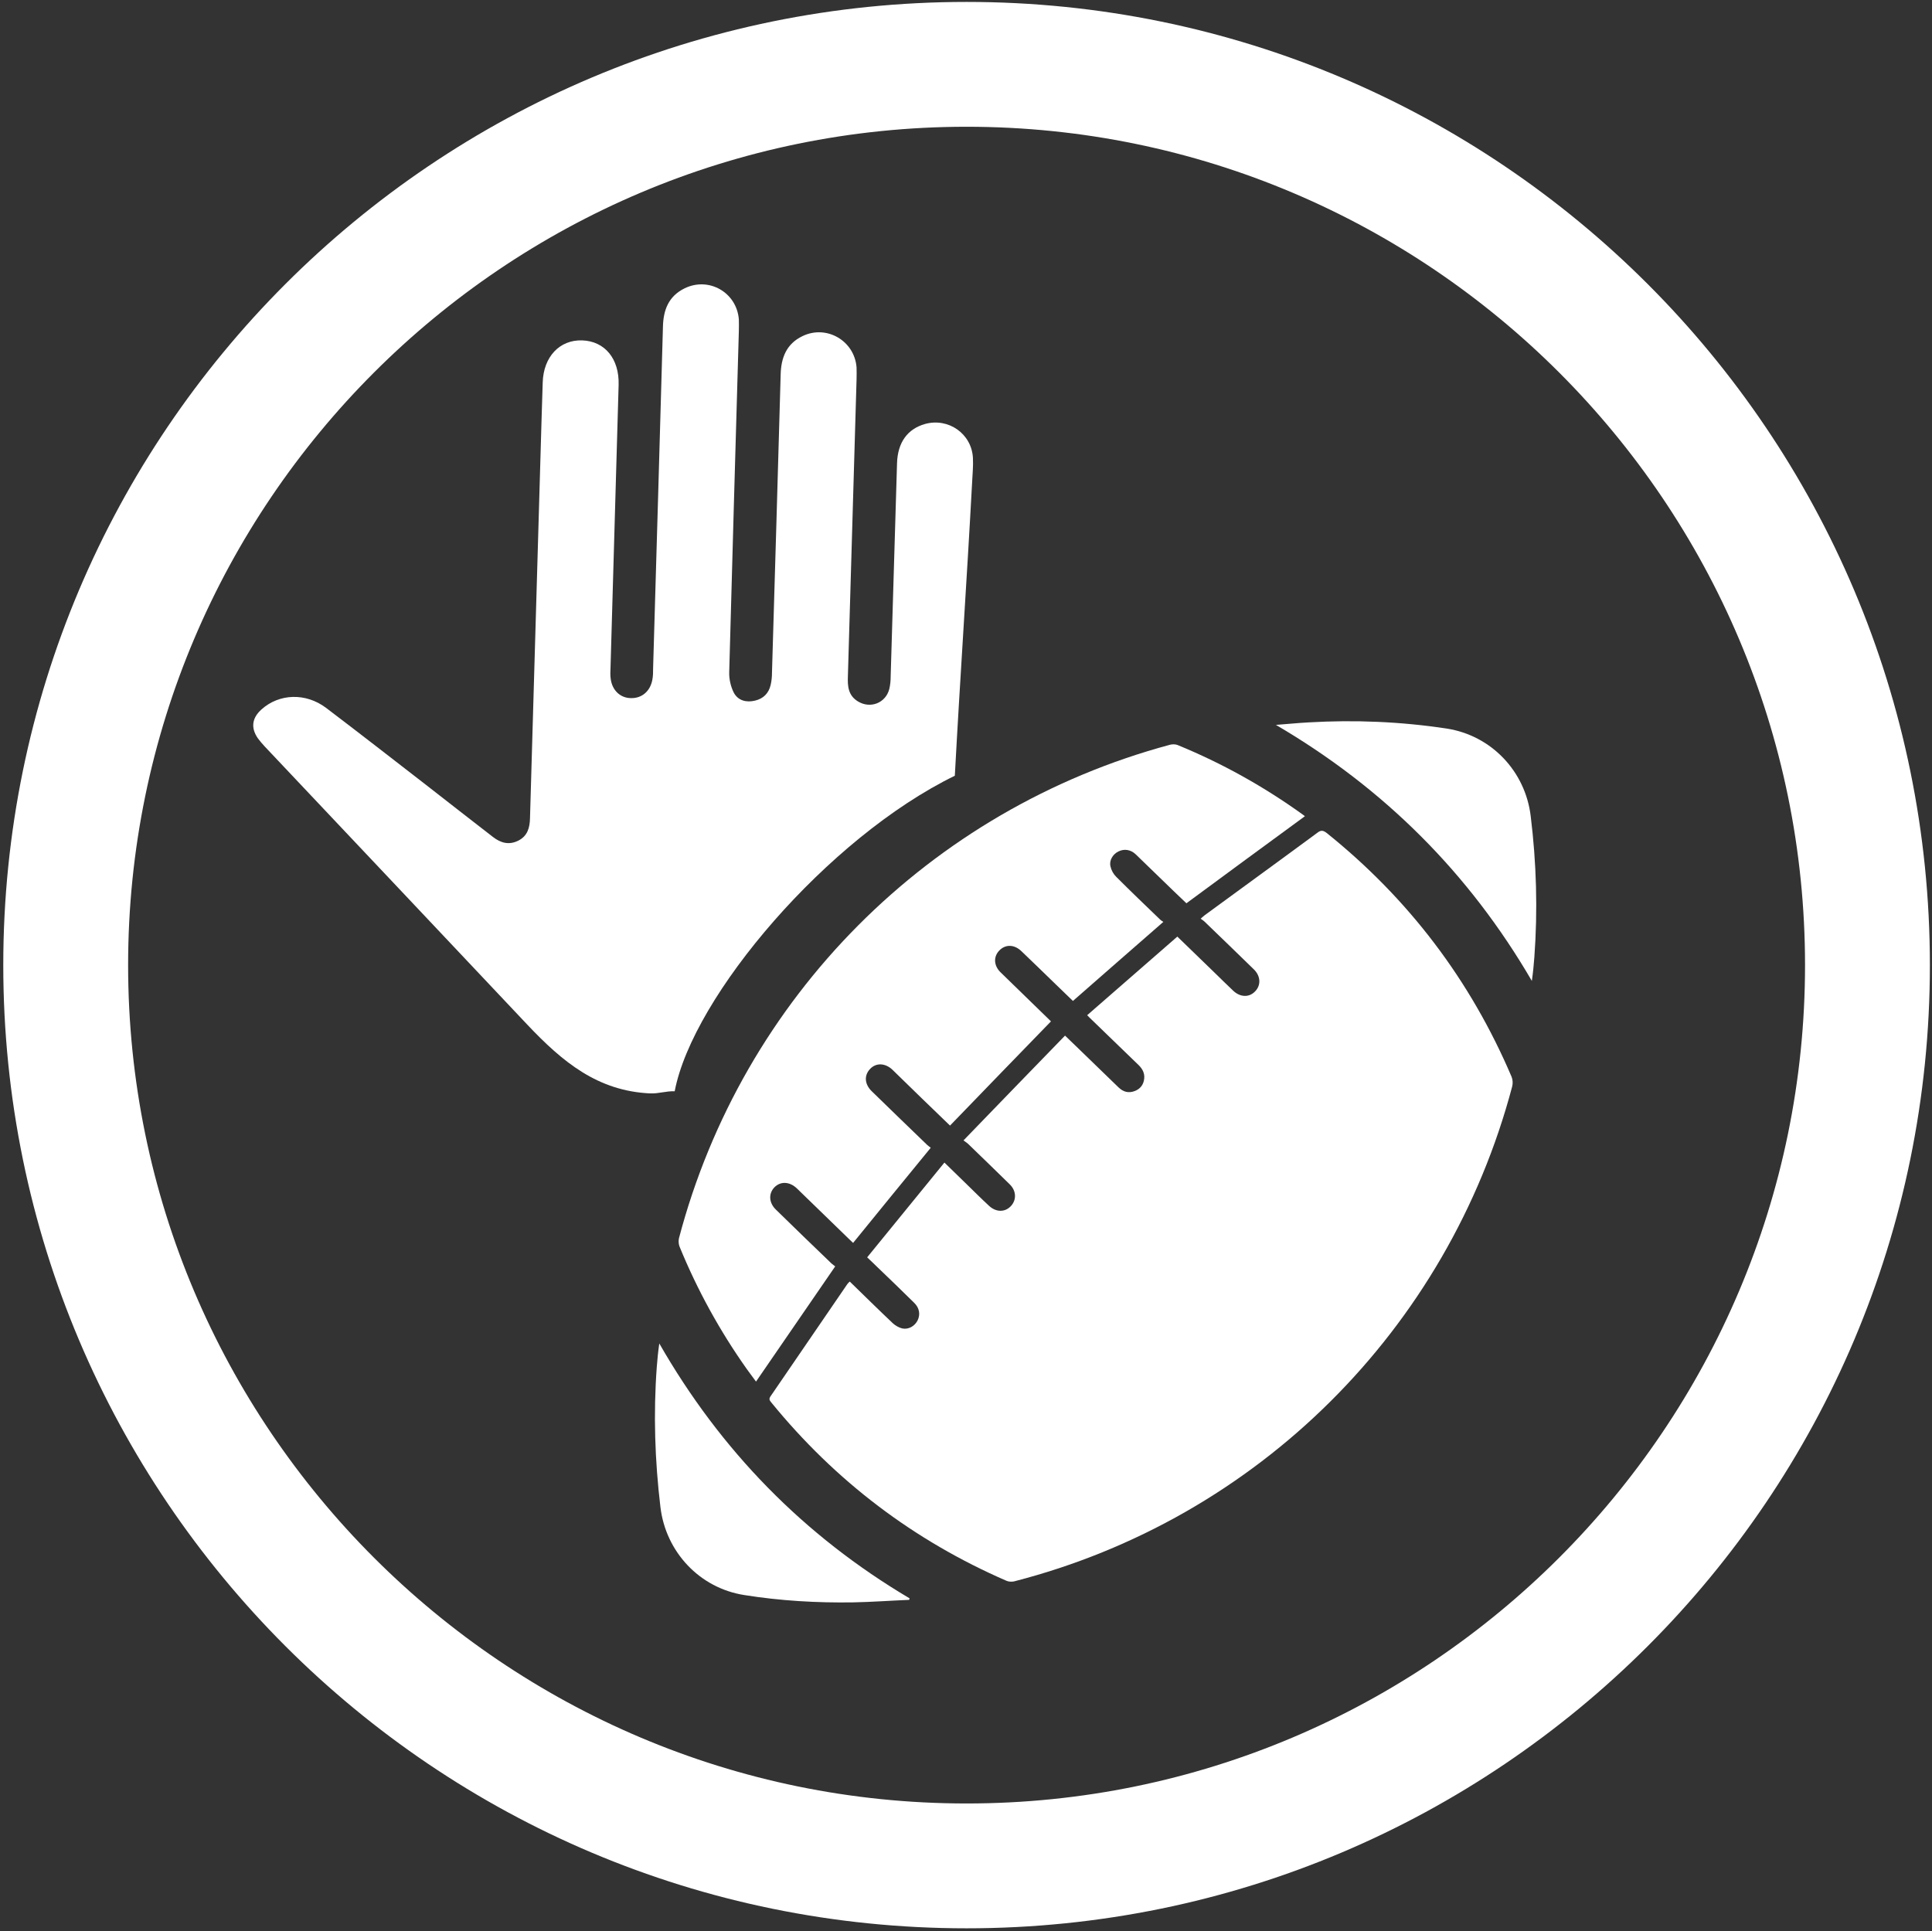
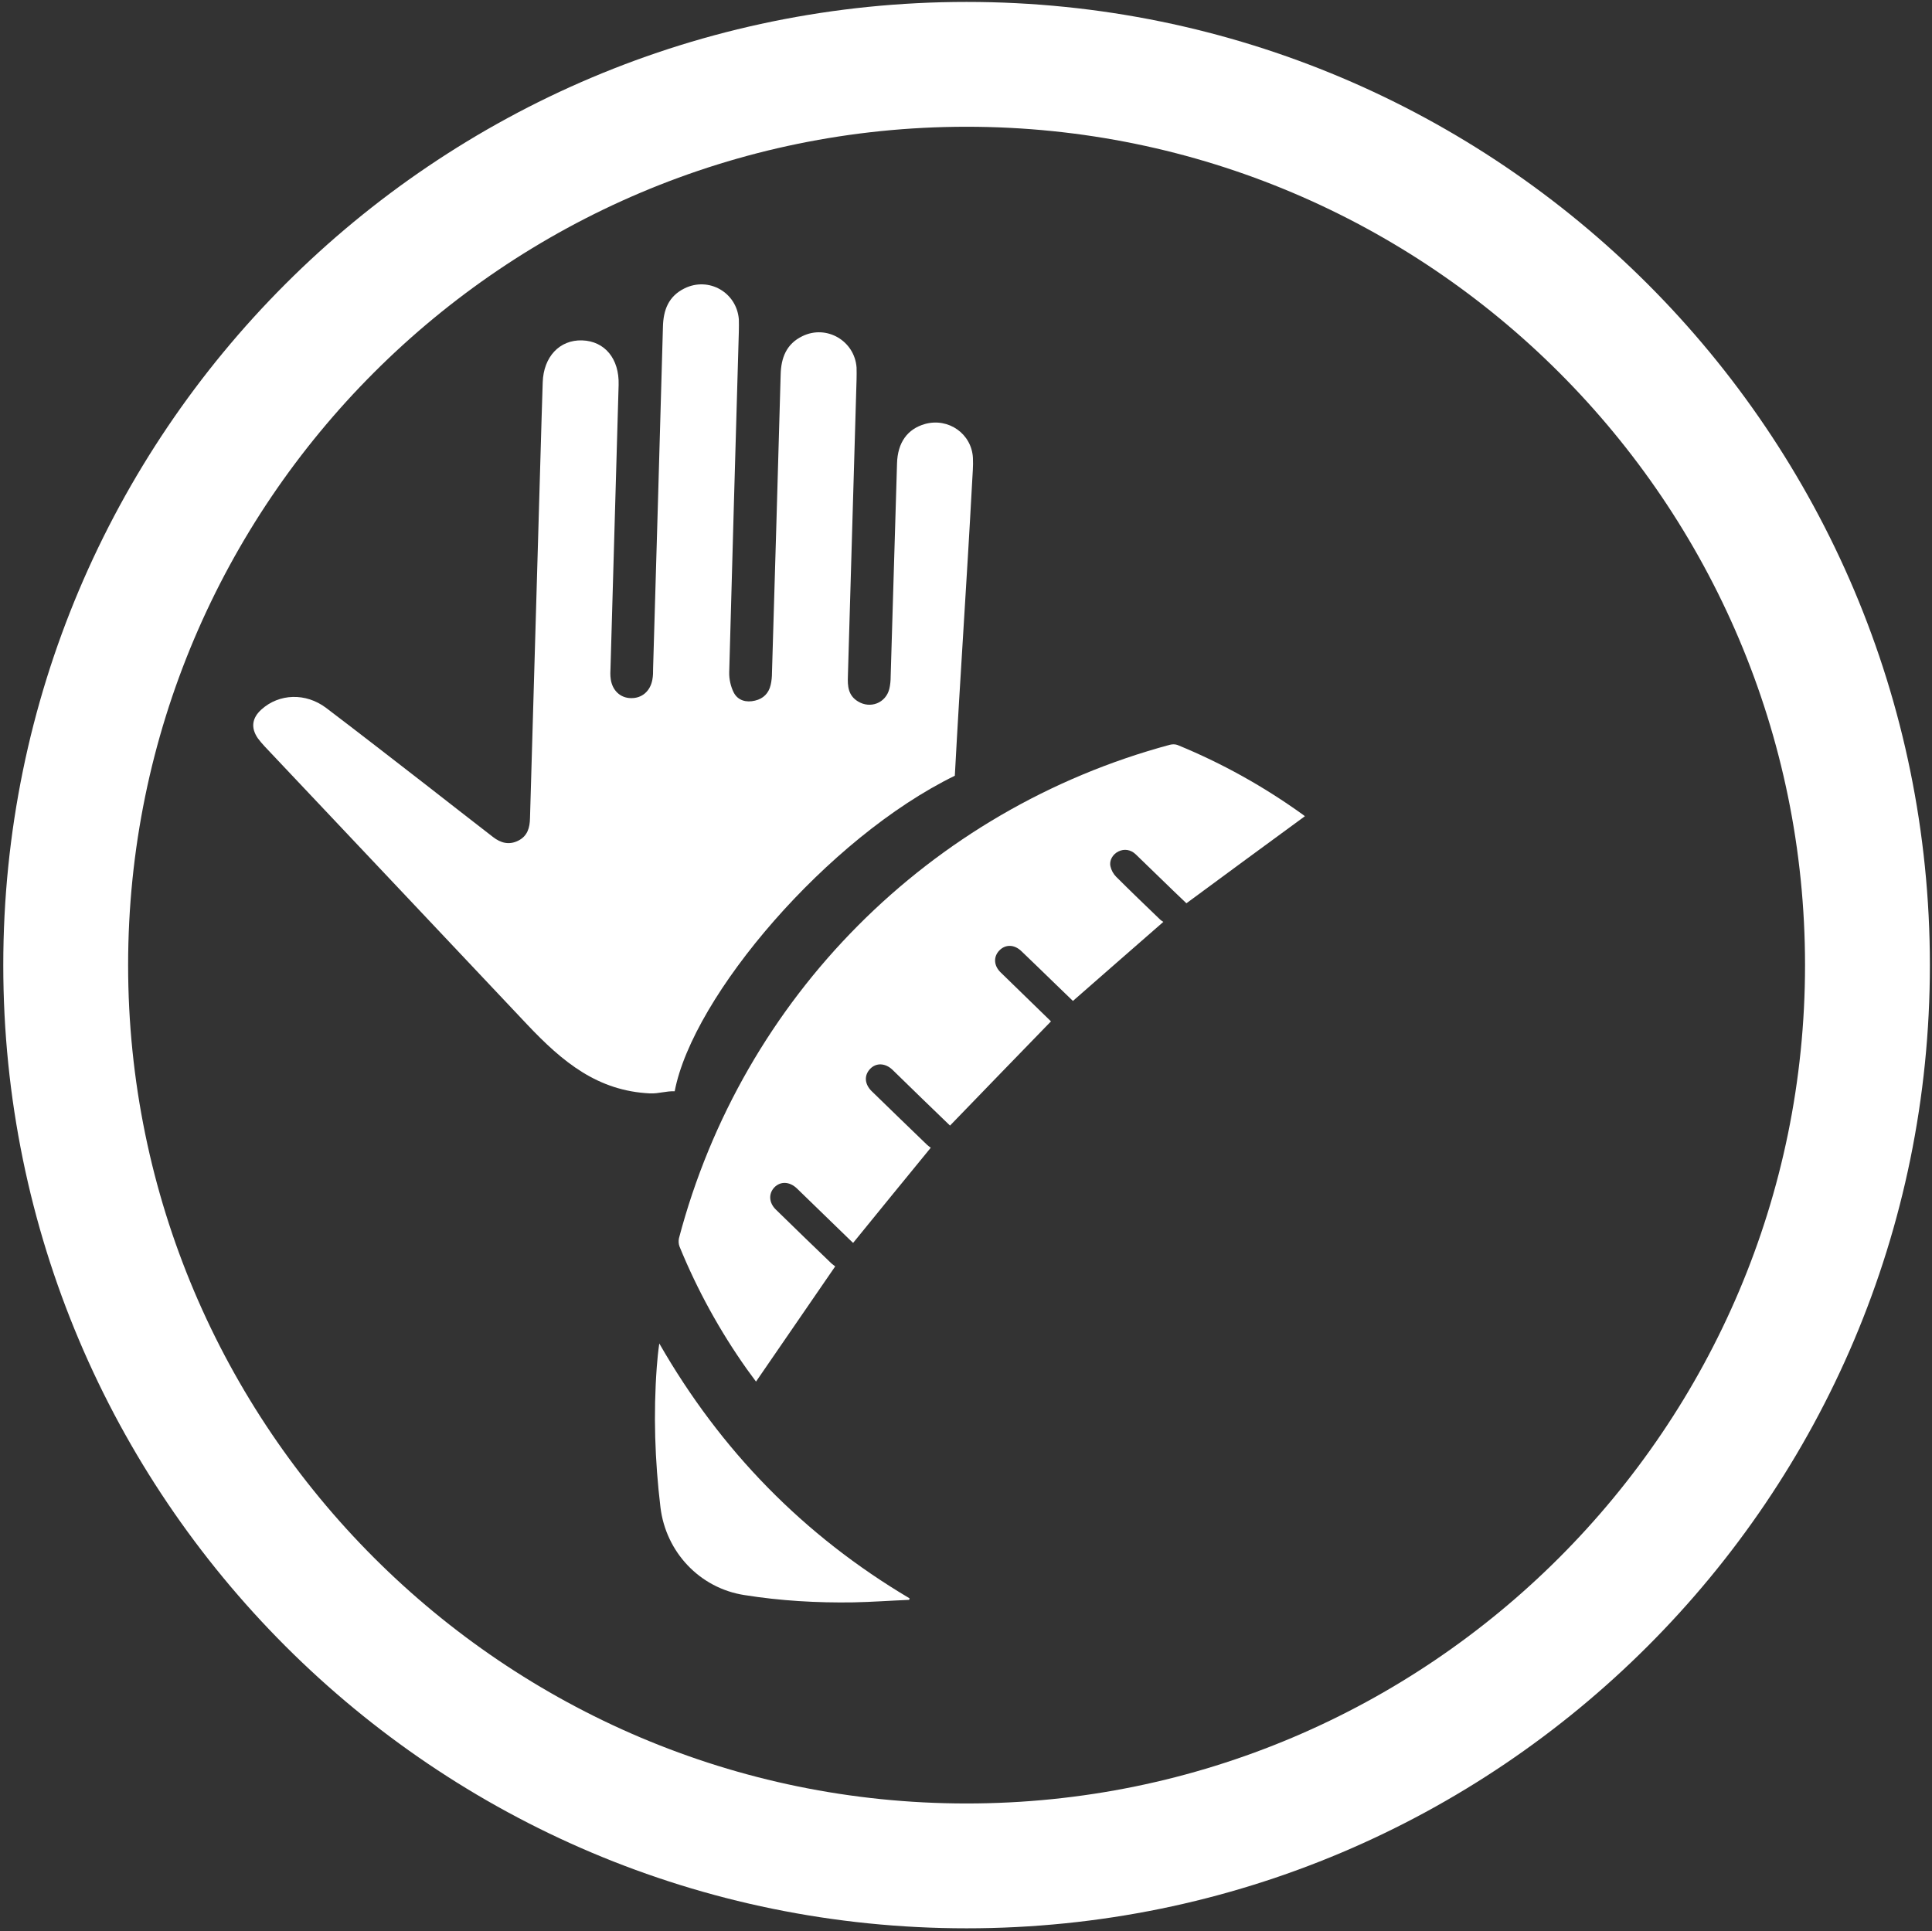
<svg xmlns="http://www.w3.org/2000/svg" id="Touch_Football" data-name="Touch Football" viewBox="0 0 100.28 100.24">
  <rect x="0" y="0" width="100.28" height="100.24" fill="#333333" stroke="none" />
  <defs>
    <style>      .cls-1 {        fill: #fff;        stroke-width: 0px;      }    </style>
  </defs>
  <path class="cls-1" d="M50.17,6.58c24,0,43.52,19.52,43.52,43.52s-19.52,43.52-43.52,43.52S6.65,74.1,6.65,50.1,26.17,6.58,50.17,6.58M50.17.1C22.55.1.17,22.49.17,50.1s22.39,50,50,50,50-22.39,50-50S77.78.1,50.17.1h0Z" />
  <g>
-     <path class="cls-1" d="M44.11,66.53c.75.73,1.48,1.45,2.23,2.16.13.12.32.23.49.27.33.07.65-.12.8-.42.15-.31.09-.65-.18-.91-.65-.64-1.31-1.28-1.97-1.91-.14-.14-.29-.28-.47-.45,1.34-1.64,2.67-3.27,4.01-4.92.4.39.77.75,1.14,1.11.39.38.77.76,1.17,1.13.36.34.82.35,1.13.03.31-.32.3-.8-.05-1.14-.71-.7-1.43-1.39-2.15-2.09-.06-.06-.13-.1-.25-.19,1.78-1.84,3.51-3.63,5.27-5.44.21.2.37.36.54.52.75.72,1.49,1.45,2.24,2.17.24.23.51.31.83.19.3-.11.47-.34.5-.65.03-.28-.09-.5-.28-.69-.82-.79-1.64-1.59-2.46-2.38-.06-.06-.12-.11-.22-.22,1.57-1.37,3.12-2.72,4.68-4.08.67.65,1.3,1.26,1.93,1.87.32.31.64.63.97.94.36.34.82.36,1.13.04.32-.32.3-.8-.06-1.15-.85-.83-1.7-1.65-2.55-2.47-.06-.06-.13-.1-.21-.16.1-.08.15-.14.21-.18,1.95-1.43,3.91-2.85,5.86-4.29.18-.14.3-.11.47.02,4.26,3.42,7.46,7.64,9.6,12.66.06.15.07.34.03.5-3.34,12.62-13.22,22.44-25.85,25.69-.12.03-.29.02-.4-.03-4.81-2.09-8.88-5.18-12.2-9.25-.08-.1-.15-.17-.05-.32,1.33-1.94,2.66-3.89,3.99-5.83.03-.04.06-.07.11-.12Z" />
    <path class="cls-1" d="M49.56,40.27c.29-5.37.61-9.9.9-15.27.02-.41.06-.81.04-1.22-.06-1.26-1.27-2.11-2.49-1.77-.91.26-1.42.96-1.45,2.05-.11,3.68-.22,7.37-.33,11.05,0,.22-.02.44-.07.65-.18.73-.98,1.05-1.63.65-.51-.31-.54-.8-.52-1.31.15-5.14.3-10.27.45-15.41,0-.2.01-.41,0-.61-.1-1.39-1.56-2.24-2.81-1.63-.83.4-1.11,1.12-1.13,2-.14,5.15-.3,10.31-.45,15.46,0,.22-.02.44-.07.65-.1.43-.38.71-.81.81-.45.11-.88,0-1.1-.41-.16-.31-.25-.71-.24-1.06.16-5.9.33-11.8.5-17.71,0-.2.01-.41,0-.61-.11-1.4-1.56-2.23-2.82-1.61-.83.41-1.1,1.12-1.12,2-.16,5.9-.34,11.8-.51,17.71,0,.2,0,.41-.04.61-.11.59-.54.96-1.1.95-.56,0-.98-.4-1.06-.99-.03-.2-.02-.4-.01-.61.14-4.89.28-9.77.42-14.66.04-1.36-.72-2.27-1.89-2.31-1.17-.04-2.01.85-2.05,2.18-.02.64-.04,1.28-.06,1.92-.2,6.9-.4,13.8-.6,20.7-.01.5-.13.93-.61,1.17-.48.24-.91.12-1.31-.19-1.16-.9-2.32-1.8-3.47-2.7-1.73-1.34-3.45-2.68-5.19-4-1.06-.8-2.44-.75-3.36.08-.49.44-.56.95-.19,1.49.11.15.23.29.36.43,2.37,2.51,4.74,5.02,7.11,7.53,2.17,2.3,4.33,4.59,6.5,6.89,1.86,1.97,3.67,3.46,6.39,3.59.44.02.84-.13,1.28-.11.94-4.94,7.94-13.17,14.56-16.39Z" />
    <path class="cls-1" d="M60.39,47.85c-1.59,1.39-3.14,2.74-4.7,4.11-.29-.28-.59-.57-.89-.86-.59-.57-1.18-1.15-1.78-1.72-.37-.36-.83-.37-1.15-.04-.32.33-.29.8.08,1.15.87.85,1.74,1.69,2.6,2.53-1.75,1.8-3.49,3.6-5.24,5.41-.47-.45-.96-.93-1.45-1.4-.51-.5-1.03-1-1.54-1.5-.37-.35-.84-.37-1.15-.05-.33.34-.3.8.08,1.17.96.93,1.91,1.86,2.87,2.78.06.06.13.1.19.15-1.36,1.66-2.69,3.29-4.03,4.94-.05-.05-.12-.11-.18-.17-.91-.89-1.83-1.77-2.74-2.66-.38-.36-.85-.38-1.17-.05-.31.33-.28.8.08,1.15.96.94,1.92,1.87,2.89,2.8.07.06.14.11.19.15-1.38,2.01-2.74,3.98-4.11,5.98-.15-.2-.31-.42-.47-.64-1.41-1.99-2.58-4.12-3.5-6.37-.05-.13-.06-.29-.03-.43,3.29-12.49,13-22.26,25.49-25.62.12-.03.27-.03.38.01,2.32.95,4.49,2.16,6.53,3.63.03.02.06.05.09.07-2.05,1.5-4.09,3-6.15,4.52-.21-.2-.45-.43-.69-.66-.65-.63-1.29-1.25-1.94-1.88-.26-.25-.6-.3-.9-.15-.29.14-.49.47-.41.78.04.19.15.39.29.53.75.75,1.51,1.48,2.27,2.21.06.06.13.1.19.14Z" />
-     <path class="cls-1" d="M66.22,37.63c.57-.04,1.13-.1,1.7-.13,2.4-.14,4.79-.04,7.17.32,2.32.36,4.08,2.22,4.36,4.54.3,2.44.37,4.88.19,7.33-.03.41-.07.81-.13,1.23-3.26-5.6-7.69-10.02-13.3-13.3Z" />
+     <path class="cls-1" d="M66.22,37.63Z" />
    <path class="cls-1" d="M47.19,83.05c-.96.04-1.92.11-2.89.13-1.9.03-3.79-.08-5.67-.38-2.31-.36-4.07-2.23-4.35-4.56-.29-2.42-.37-4.85-.19-7.28.03-.4.07-.8.13-1.22,3.18,5.55,7.49,9.97,12.99,13.23,0,.02-.01.05-.02.07Z" />
  </g>
</svg>